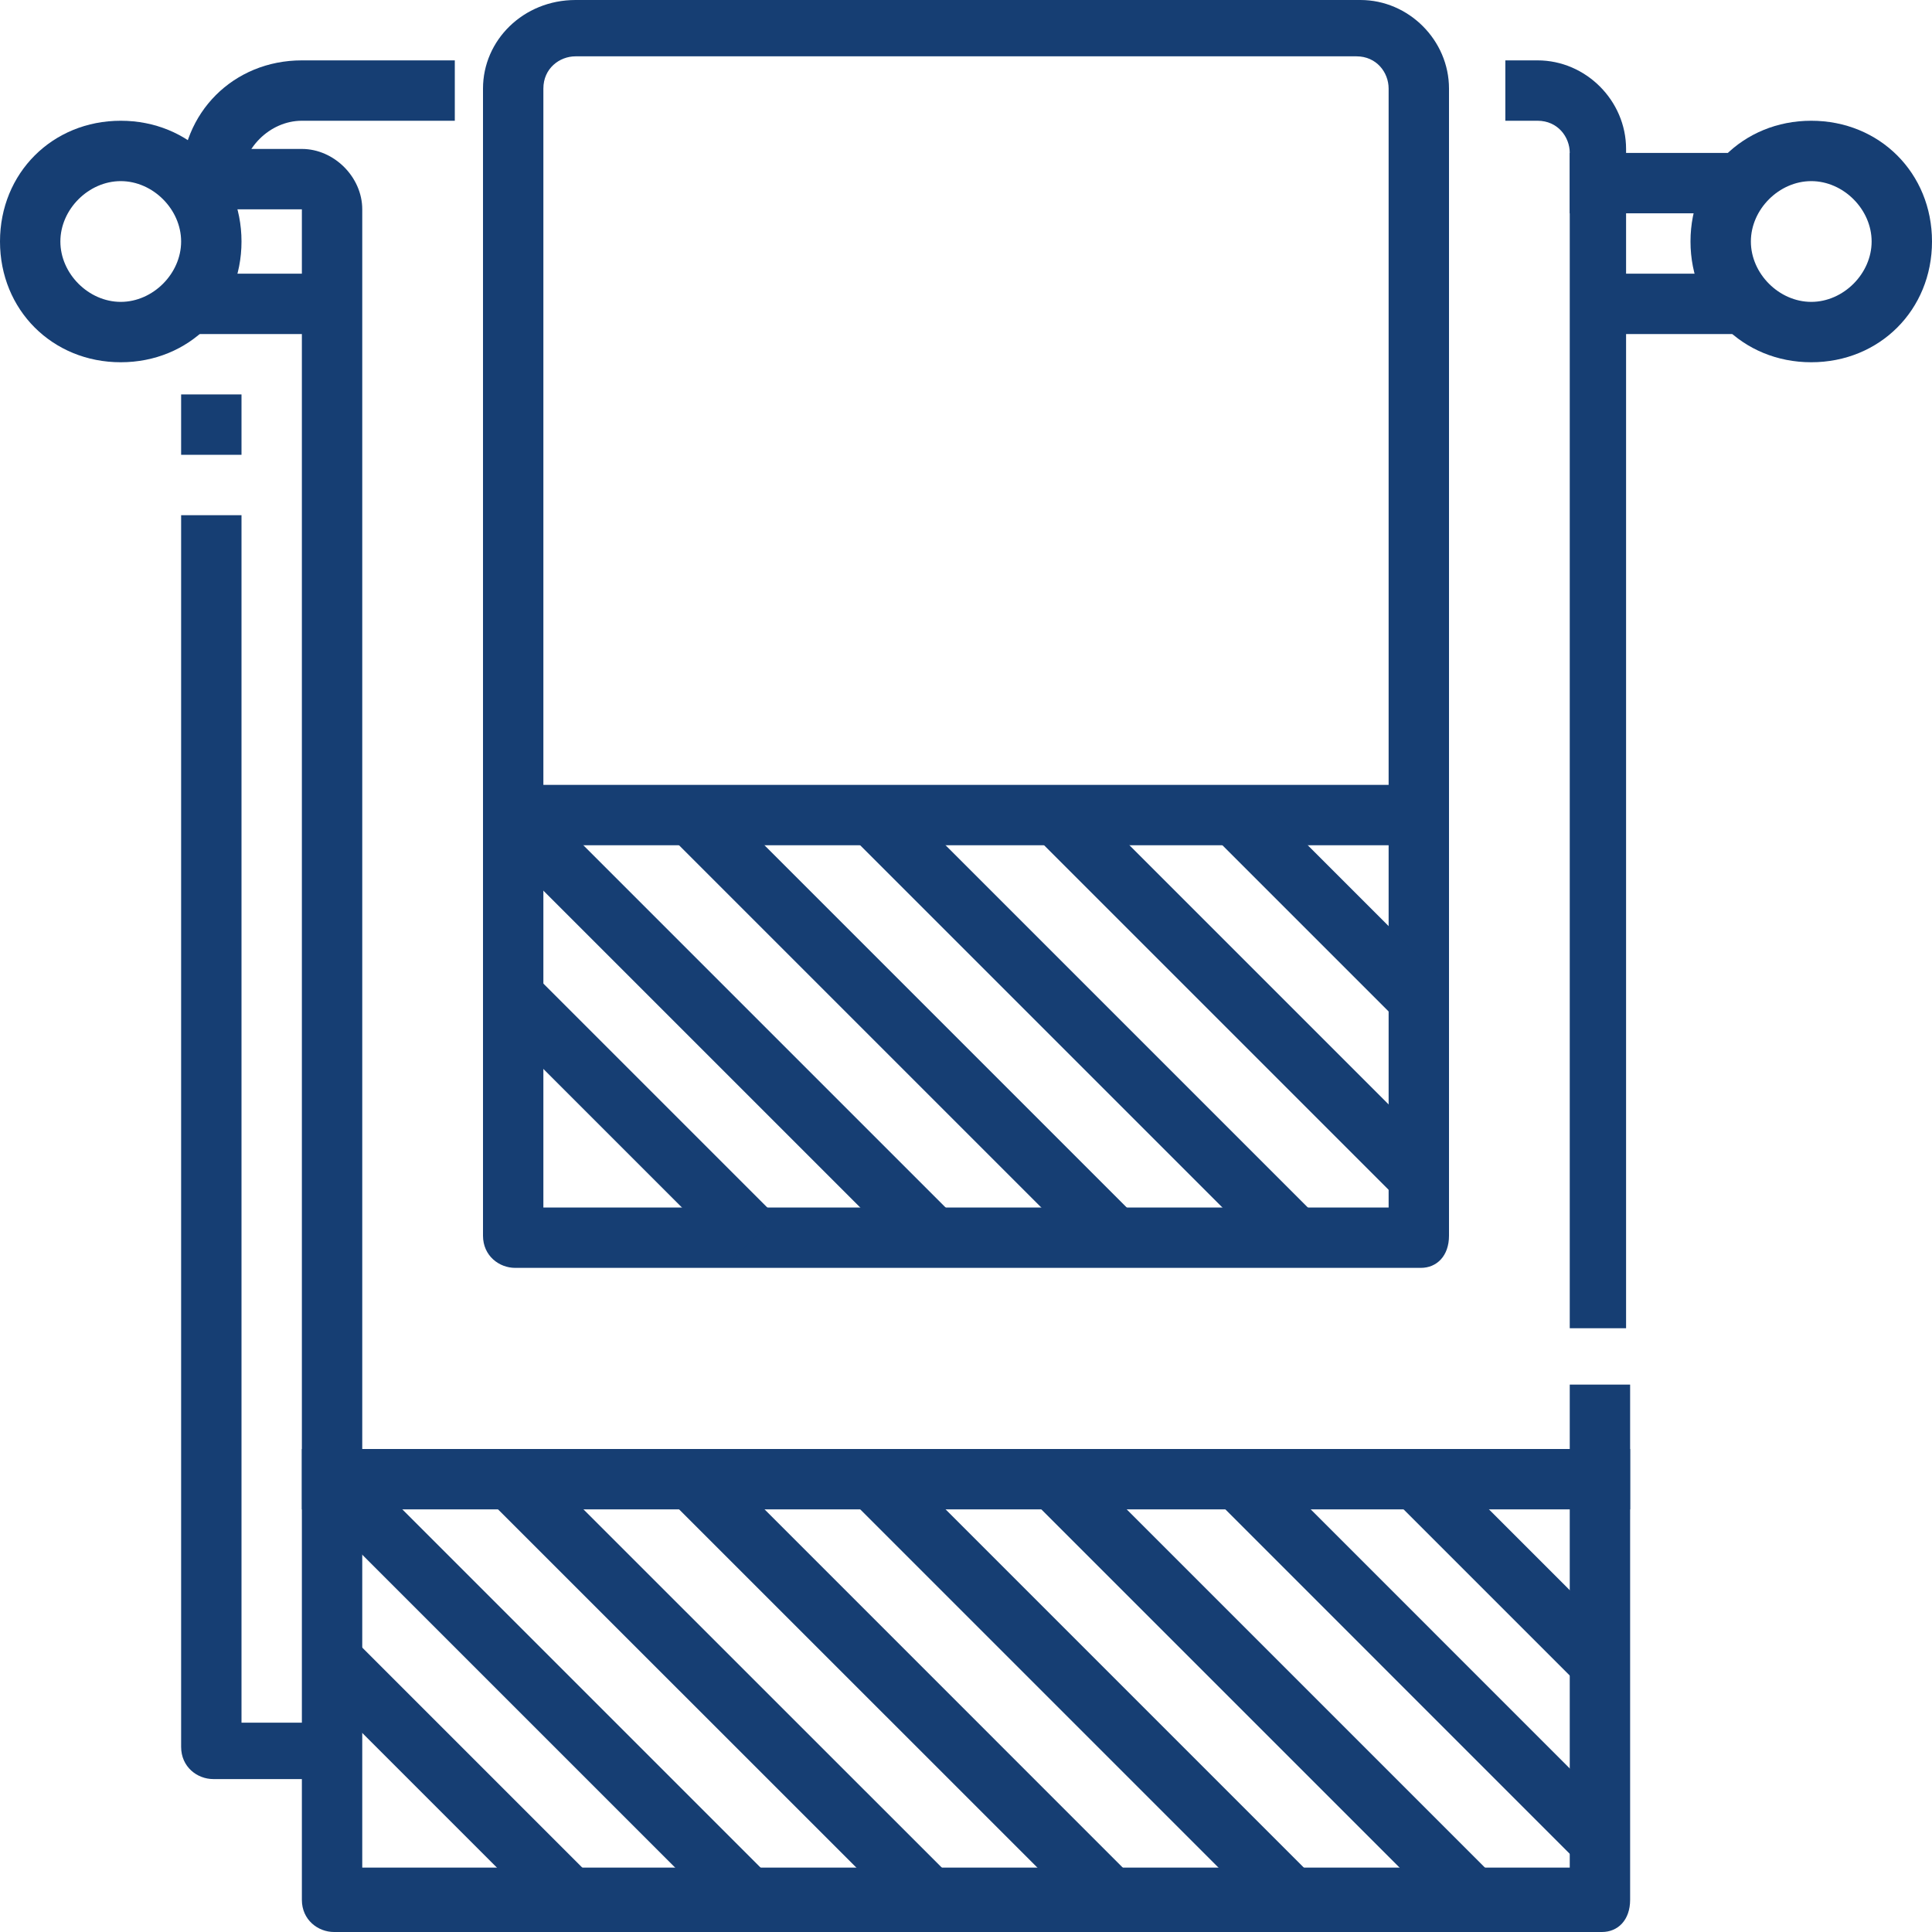
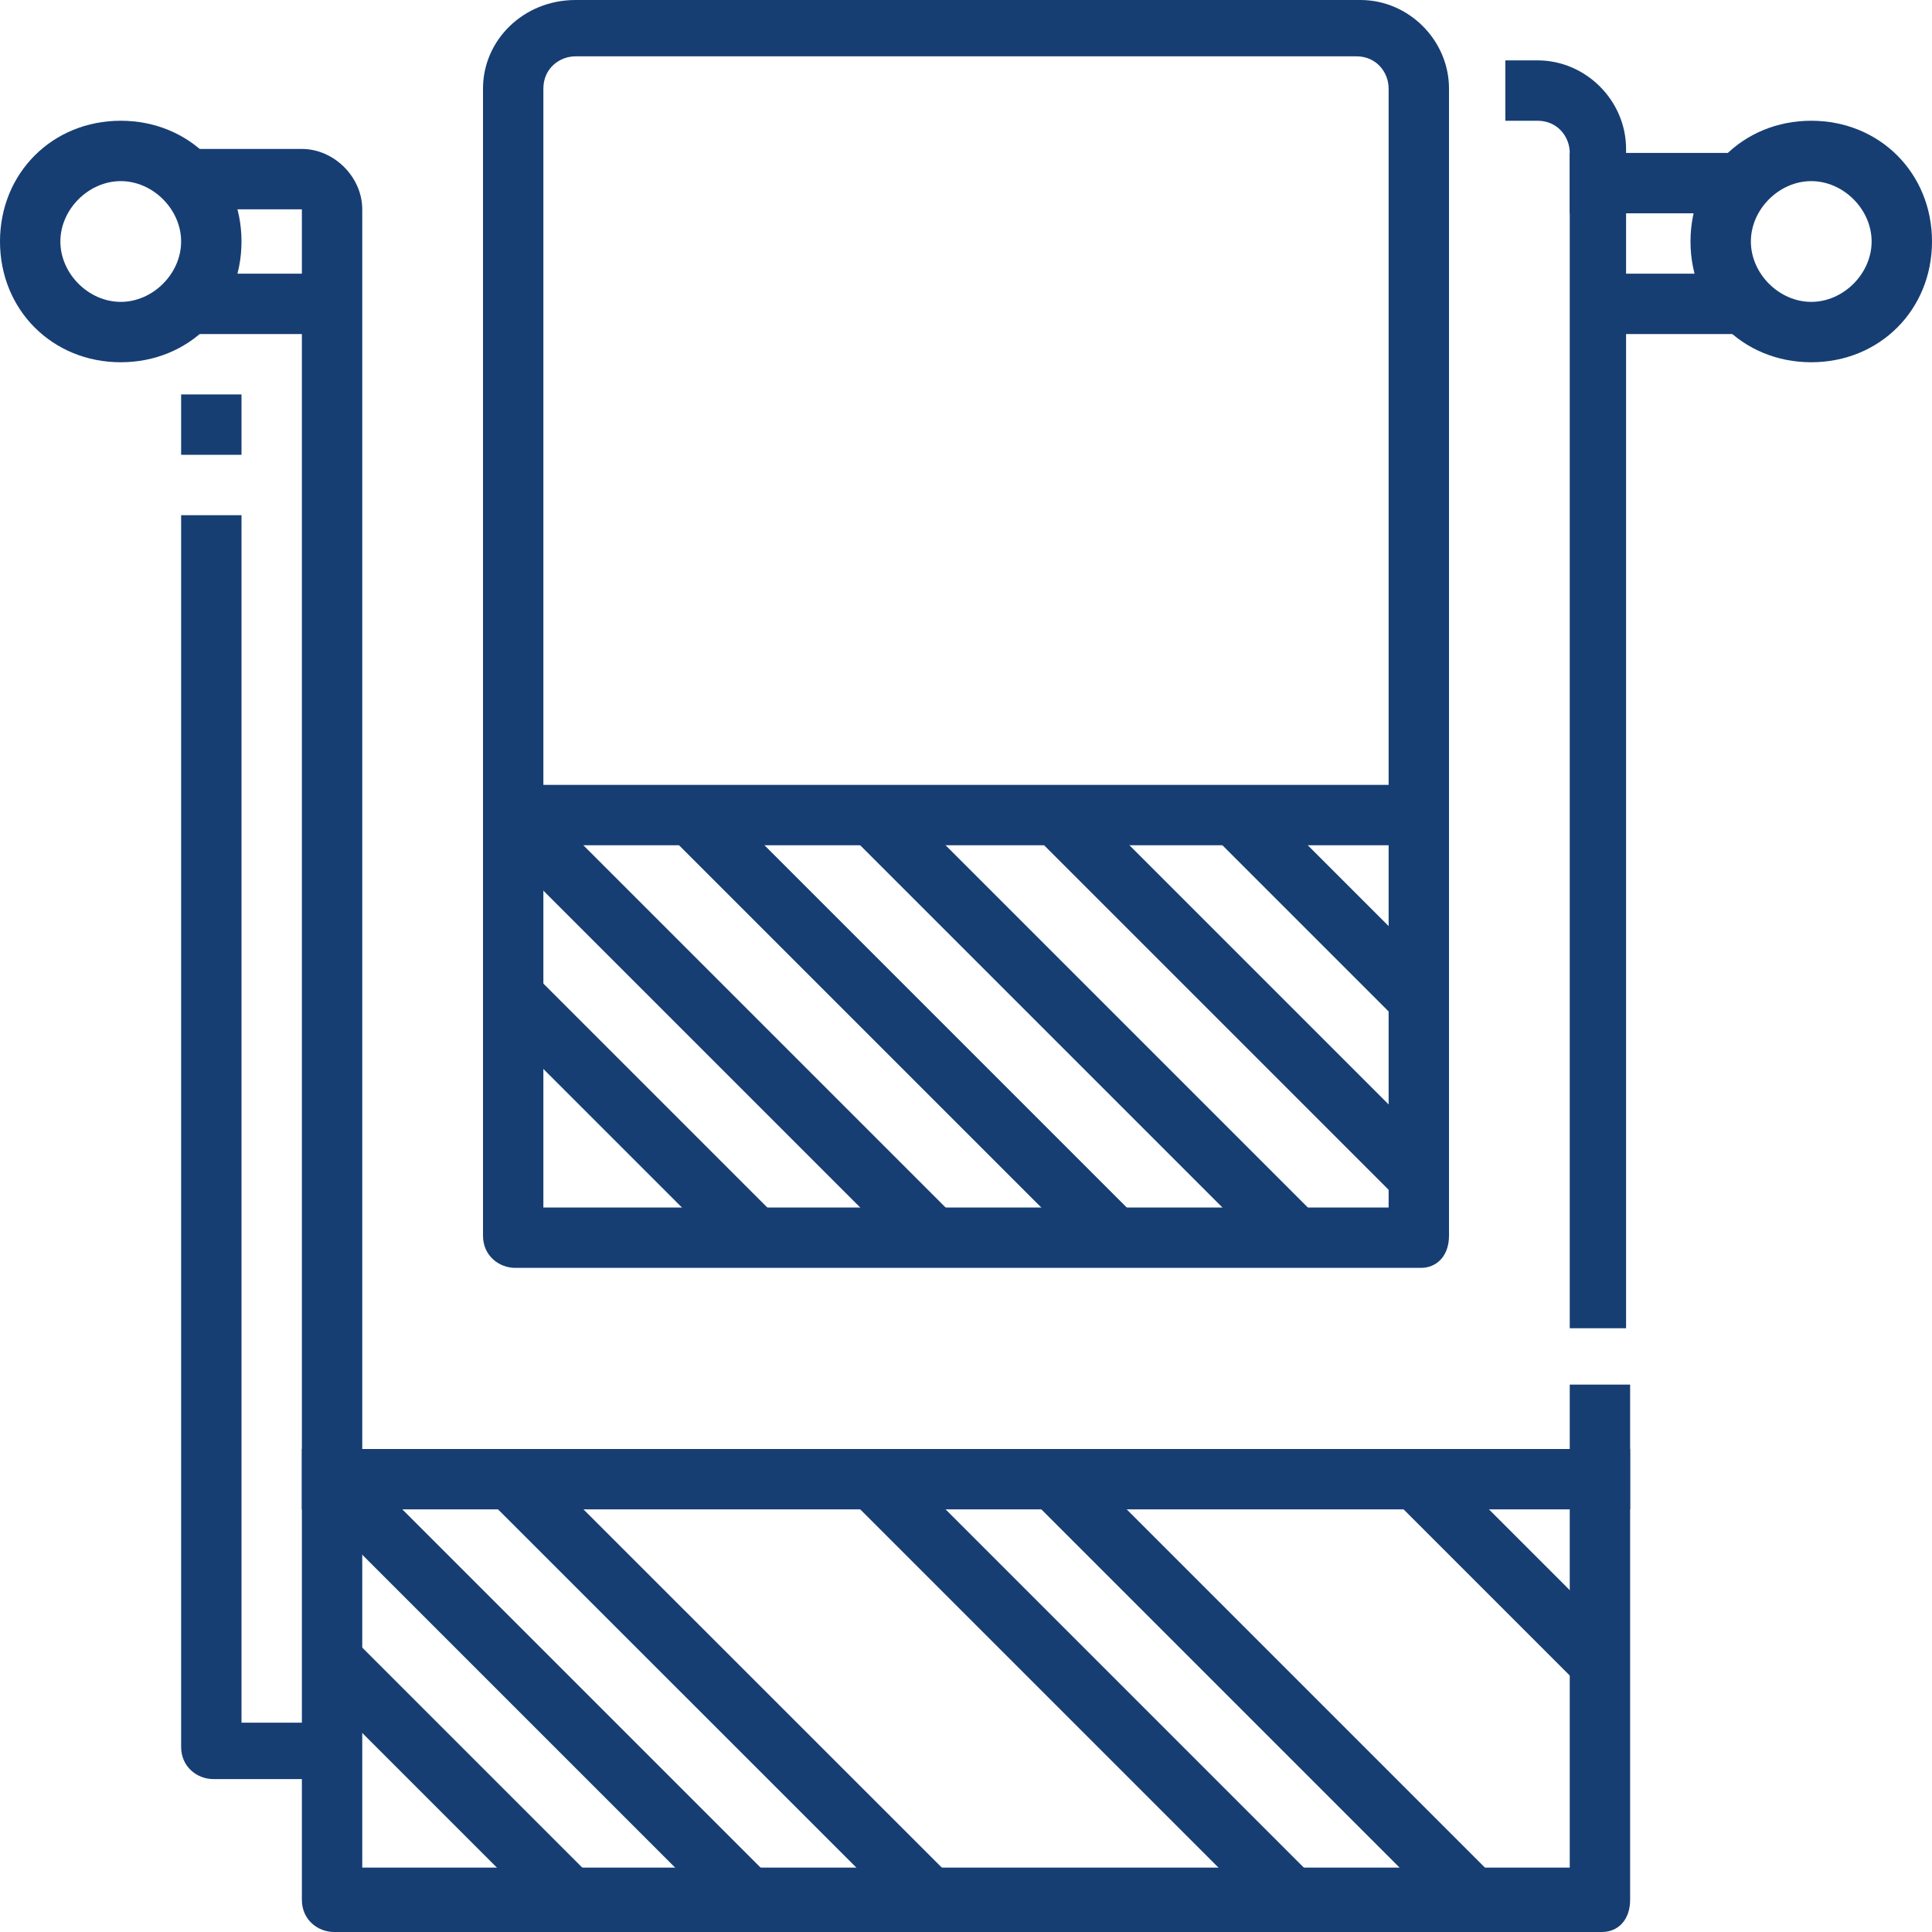
<svg xmlns="http://www.w3.org/2000/svg" width="32" height="32" viewBox="0 0 32 32" fill="none">
  <g clip-path="url(#clip0_4112_101)">
    <path d="M30 3C29.467 3 29 3.467 29 4C29 4.533 29.467 5 30 5C30.533 5 31 4.533 31 4C31 3.467 30.533 3 30 3ZM30 6C28.867 6 28 5.133 28 4C28 2.867 28.867 2 30 2C31.133 2 32 2.867 32 4C32 5.133 31.133 6 30 6Z" fill="#163E73" />
    <path d="M2 3C1.467 3 1 3.467 1 4C1 4.533 1.467 5 2 5C2.533 5 3 4.533 3 4C3 3.467 2.533 3 2 3ZM2 6C0.867 6 0 5.133 0 4C0 2.867 0.867 2 2 2C3.133 2 4 2.867 4 4C4 5.133 3.133 6 2 6Z" fill="#163E73" />
    <path d="M29 2.533H26V3.533H29V2.533Z" fill="#163E73" />
    <path d="M26.533 32H5.533C5.267 32 5 31.8 5 31.467V3.467H3V2.467H5C5.533 2.467 6 2.933 6 3.467V30.933H26V22.933H27V31.467C27 31.8 26.8 32 26.533 32Z" fill="#163E73" />
    <path d="M27 22H26V2.533C26 2.267 25.8 2 25.467 2H24.933V1H25.467C26.267 1 26.933 1.667 26.933 2.467V22H27Z" fill="#163E73" />
    <path d="M9 20H23V1.467C23 1.2 22.8 0.933 22.467 0.933H9.533C9.267 0.933 9 1.133 9 1.467V20ZM23.533 21H8.533C8.267 21 8 20.8 8 20.467V1.467C8 0.667 8.667 0 9.533 0H22.533C23.333 0 24 0.667 24 1.467V20.467C24 20.8 23.8 21 23.533 21Z" fill="#163E73" />
    <path d="M27 24H5V25H27V24Z" fill="#163E73" />
    <path d="M23.533 13H8.533V14H23.533V13Z" fill="#163E73" />
    <path d="M5.533 4.533H3V5.533H5.533V4.533Z" fill="#163E73" />
    <path d="M29.067 4.533H26.533V5.533H29.067V4.533Z" fill="#163E73" />
    <path d="M5.533 29.467H3.533C3.267 29.467 3 29.267 3 28.933V8.533H4V28.533H5.467V29.467H5.533Z" fill="#163E73" />
    <path d="M4 6.533H3V7.533H4V6.533Z" fill="#163E73" />
-     <path d="M4 3H3C3 1.867 3.867 1 5 1H7.533V2H5C4.467 2 4 2.467 4 3Z" fill="#163E73" />
    <path d="M8.841 13.179L8.134 13.886L15.111 20.863L15.818 20.156L8.841 13.179Z" fill="#163E73" />
    <path d="M11.841 13.179L11.133 13.886L18.11 20.863L18.817 20.155L11.841 13.179Z" fill="#163E73" />
    <path d="M14.841 13.179L14.133 13.886L21.11 20.863L21.817 20.155L14.841 13.179Z" fill="#163E73" />
    <path d="M17.858 13.151L17.151 13.858L23.138 19.845L23.845 19.138L17.858 13.151Z" fill="#163E73" />
    <path d="M8.85 16.141L8.143 16.848L12.15 20.855L12.857 20.148L8.85 16.141Z" fill="#163E73" />
    <path d="M20.82 13.159L20.113 13.866L23.13 16.883L23.837 16.176L20.82 13.159Z" fill="#163E73" />
    <path d="M5.842 24.178L5.135 24.886L12.111 31.862L12.819 31.155L5.842 24.178Z" fill="#163E73" />
    <path d="M5.85 27.139L5.143 27.846L9.15 31.853L9.857 31.146L5.85 27.139Z" fill="#163E73" />
    <path d="M8.843 24.179L8.136 24.887L15.114 31.863L15.821 31.155L8.843 24.179Z" fill="#163E73" />
-     <path d="M11.841 24.177L11.133 24.885L18.11 31.861L18.817 31.154L11.841 24.177Z" fill="#163E73" />
    <path d="M14.84 24.178L14.133 24.885L21.11 31.862L21.817 31.155L14.84 24.178Z" fill="#163E73" />
    <path d="M17.84 24.178L17.133 24.885L24.11 31.862L24.817 31.155L17.84 24.178Z" fill="#163E73" />
-     <path d="M20.859 24.149L20.152 24.856L26.138 30.843L26.845 30.136L20.859 24.149Z" fill="#163E73" />
    <path d="M23.82 24.158L23.113 24.865L26.13 27.882L26.837 27.175L23.82 24.158Z" fill="#163E73" />
  </g>
  <defs>
    <clipPath id="clip0_4112_101">
      <rect width="32" height="32" fill="white" />
    </clipPath>
  </defs>
</svg>